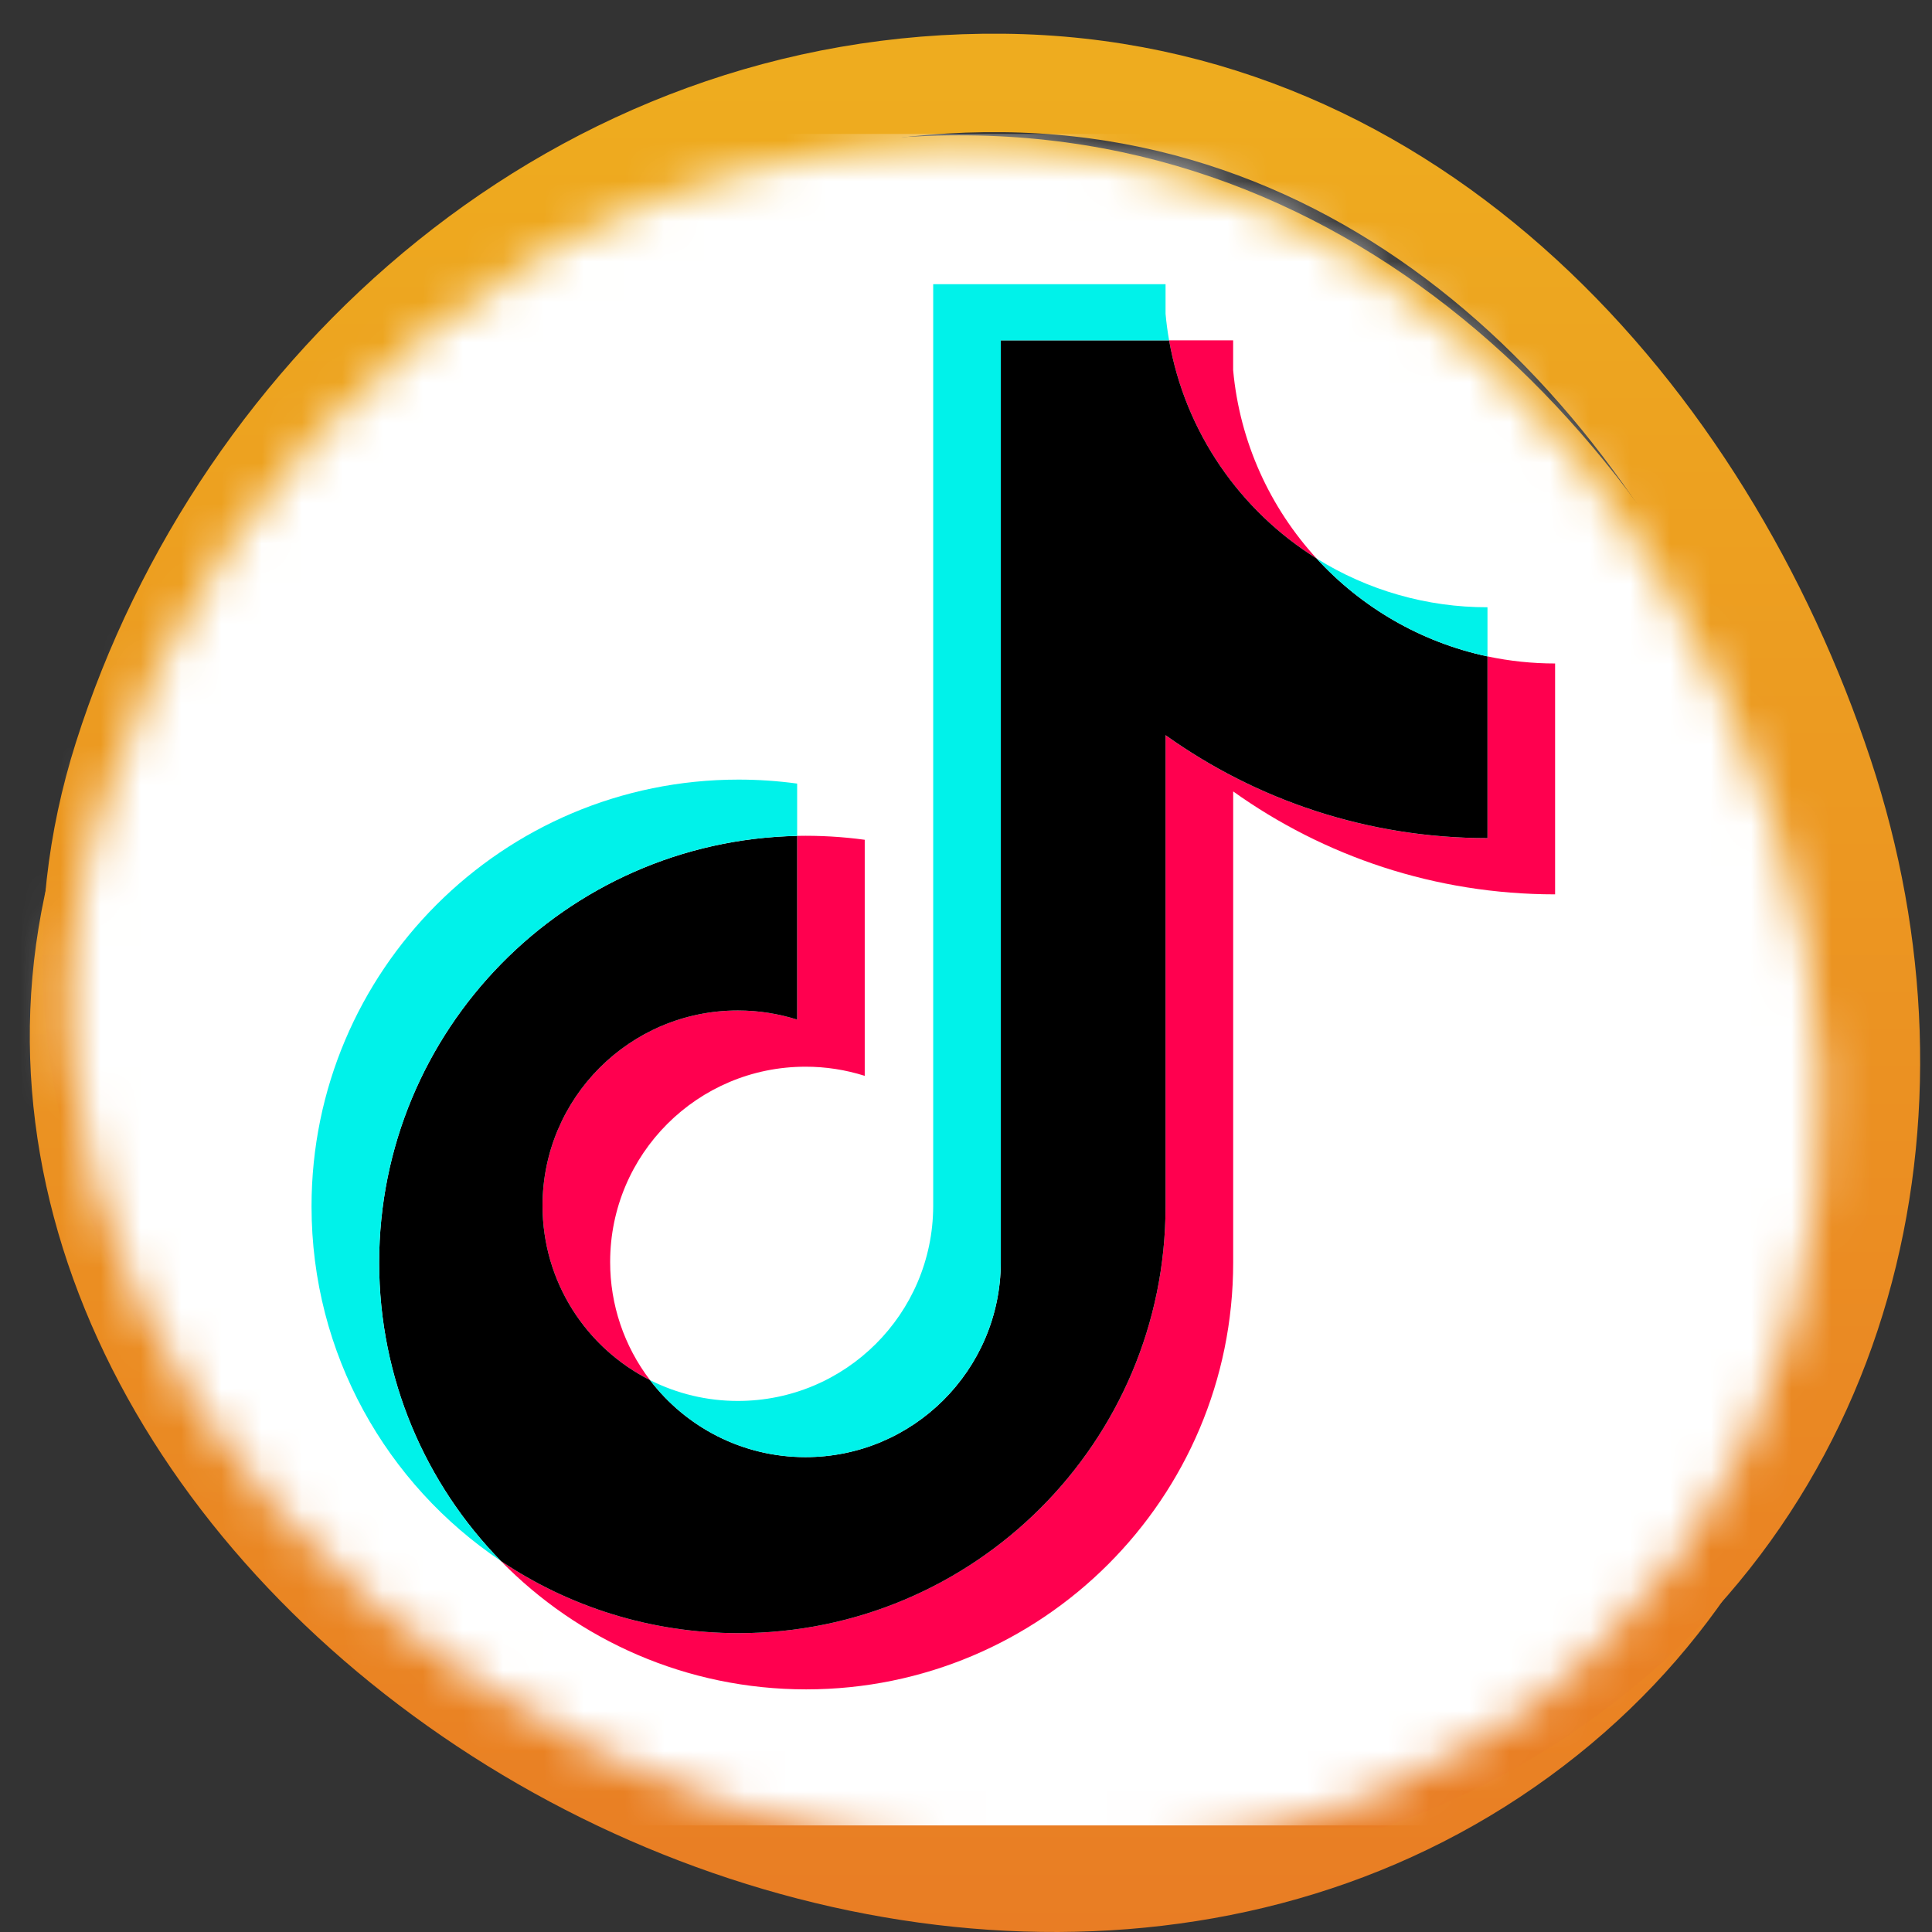
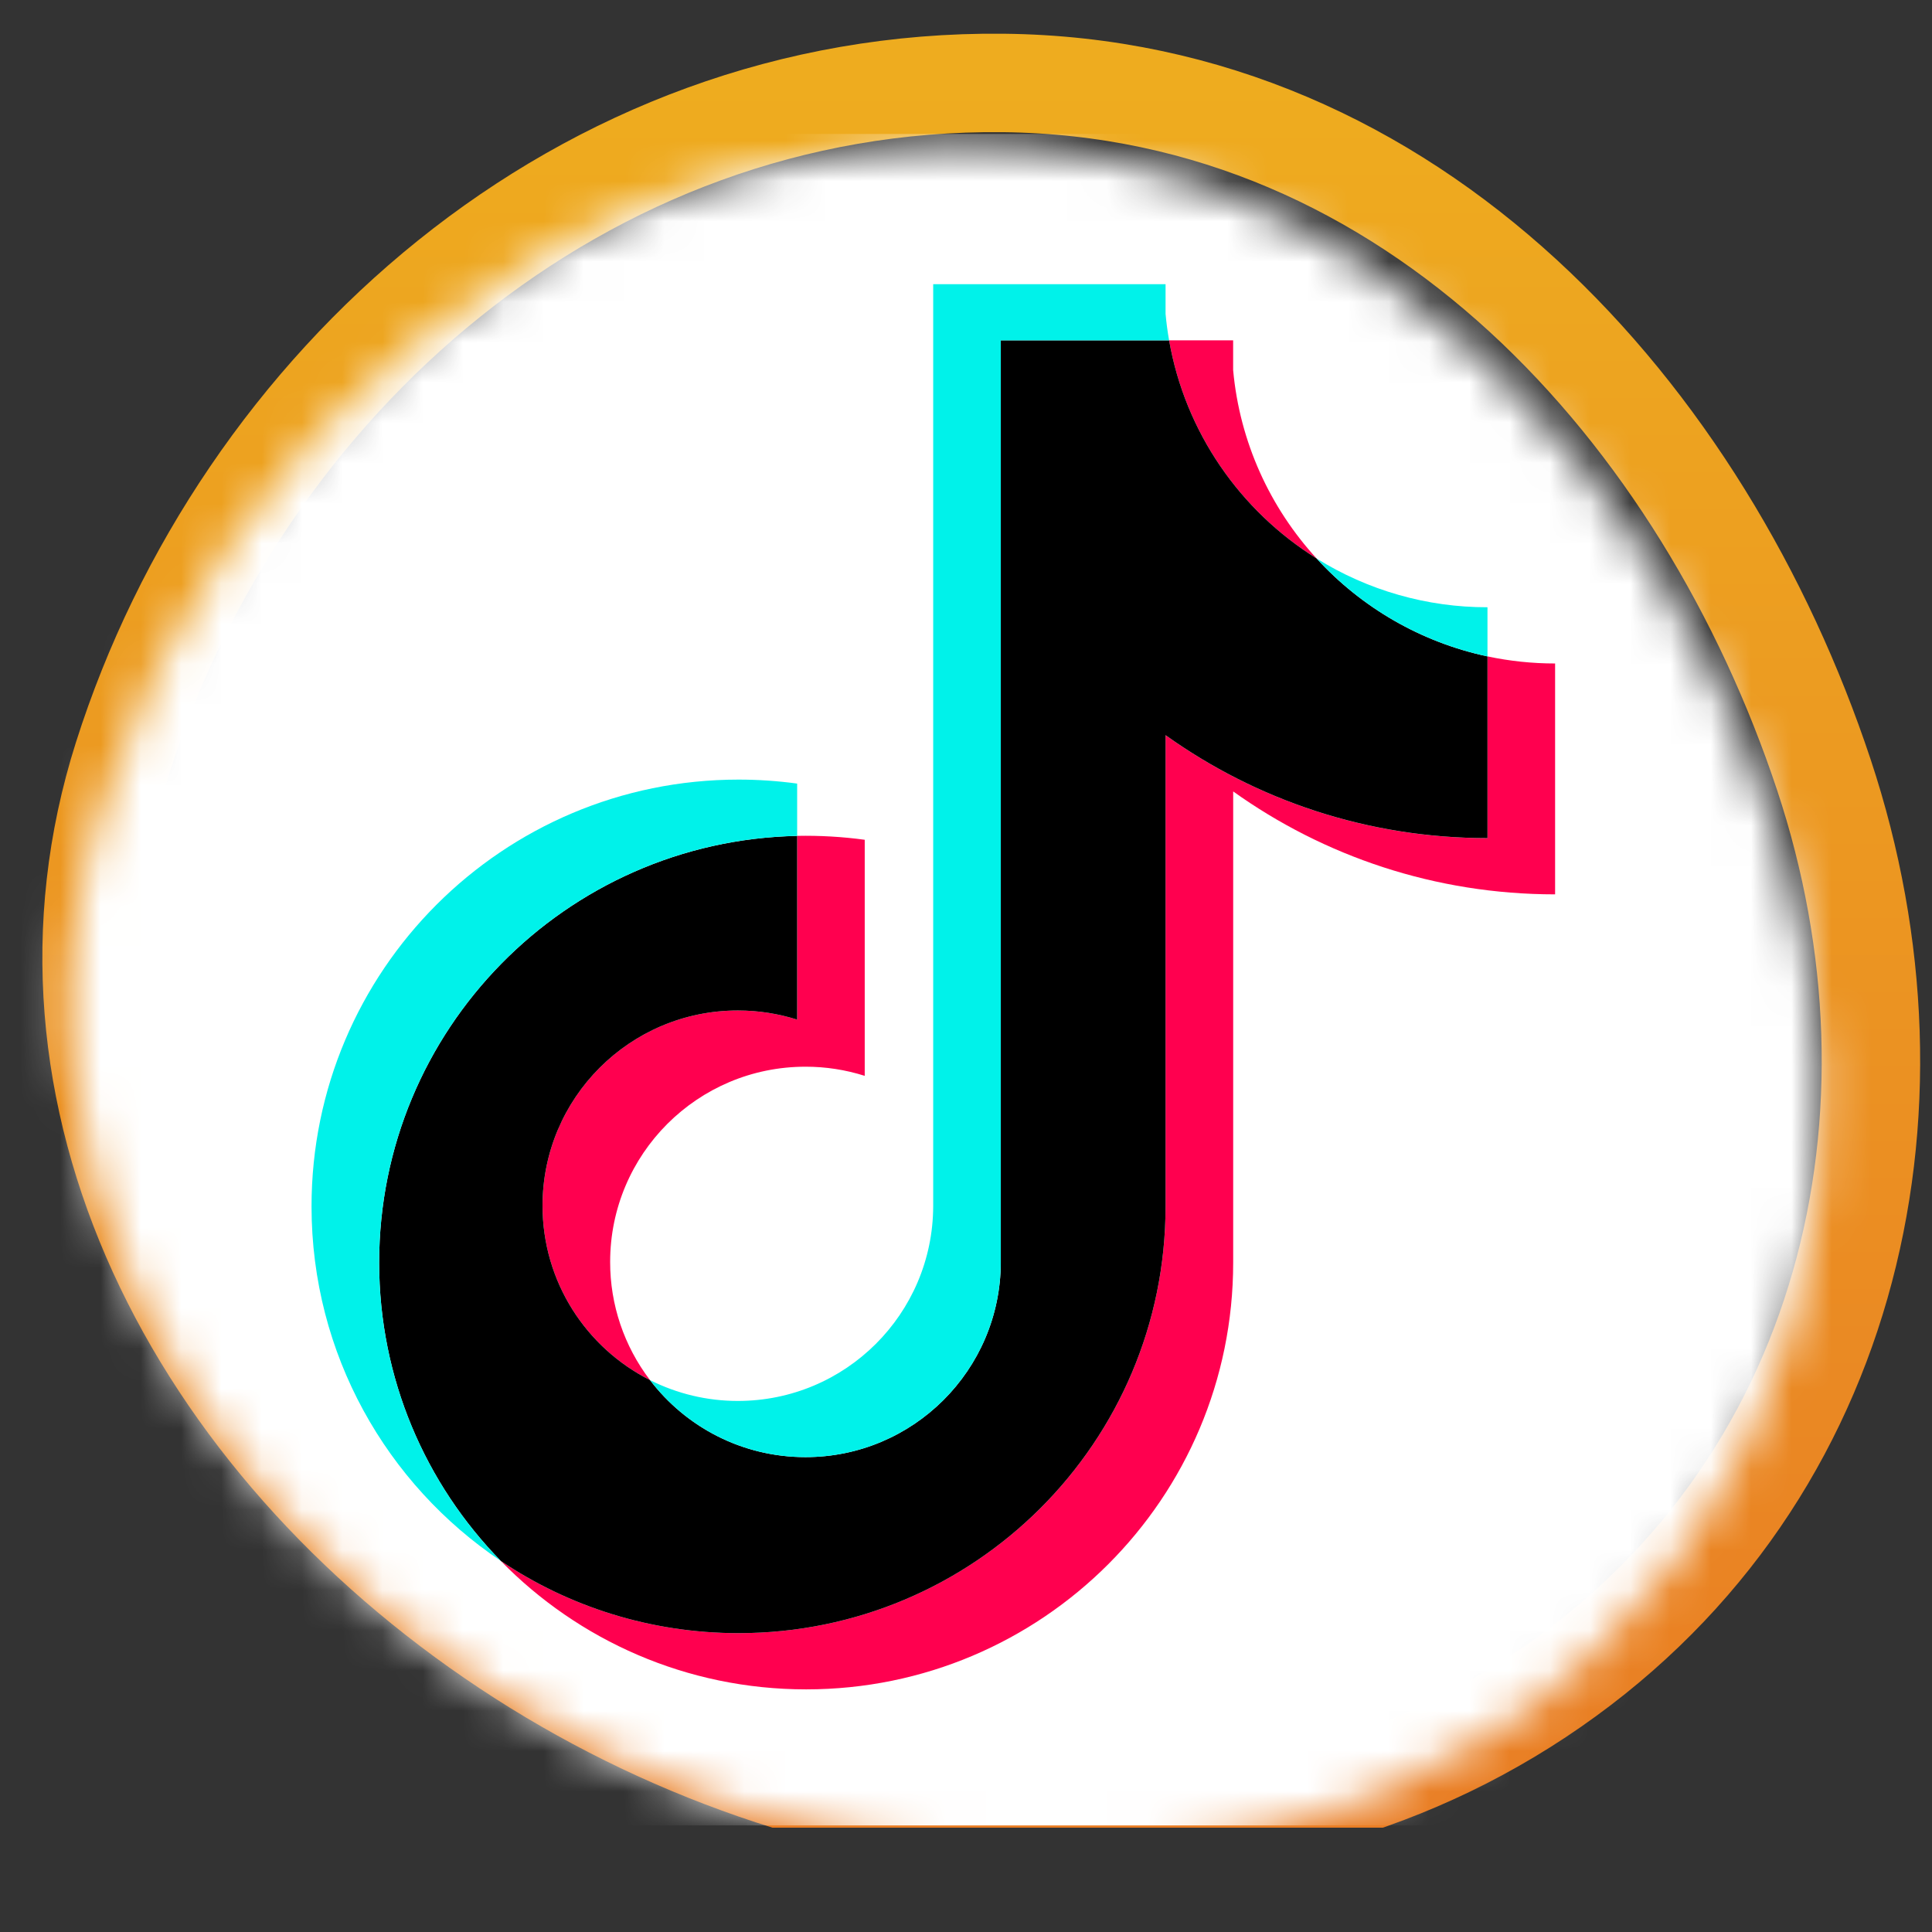
<svg xmlns="http://www.w3.org/2000/svg" width="48" height="48" viewBox="0 0 48 48" fill="none">
  <rect x="0" y="0" width="48" height="48" fill="#333333" stroke="none" />
-   <path fill-rule="evenodd" clip-rule="evenodd" d="M24.068 3.363C34.577 3.473 42.007 11.845 45.069 21.074C47.935 29.713 45.742 39.362 37.764 44.645C29.863 49.877 19.261 48.63 11.364 43.392C3.394 38.106 -1.211 29.285 1.54 20.619C4.565 11.088 13.257 3.25 24.068 3.363Z" fill="url(#paint0_linear_336_4381)" />
  <path fill-rule="evenodd" clip-rule="evenodd" d="M24.925 2.061C35.128 2.168 42.343 10.296 45.316 19.257C48.099 27.645 45.969 37.013 38.223 42.142C30.551 47.222 20.257 46.012 12.59 40.926C4.852 35.794 0.381 27.229 3.052 18.814C5.989 9.561 14.428 1.951 24.925 2.061Z" stroke="url(#paint1_linear_336_4381)" stroke-width="2.446" />
  <mask id="mask0_336_4381" style="mask-type:alpha" maskUnits="userSpaceOnUse" x="1" y="3" width="45" height="44">
    <path fill-rule="evenodd" clip-rule="evenodd" d="M24.043 3.594C34.079 3.699 41.176 11.694 44.1 20.509C46.838 28.76 44.743 37.975 37.123 43.02C29.577 48.017 19.452 46.827 11.91 41.825C4.298 36.776 -0.099 28.351 2.528 20.074C5.416 10.972 13.718 3.486 24.043 3.594Z" fill="#C4C4C4" />
  </mask>
  <g mask="url(#mask0_336_4381)">
    <rect x="-4.277" y="3.328" width="57.203" height="42.024" fill="white" />
  </g>
  <g clip-path="url(#clip0_336_4381)">
    <path d="M30.637 19.662C32.892 21.273 35.653 22.22 38.636 22.22V16.484C38.071 16.484 37.508 16.425 36.956 16.308V20.824C33.974 20.824 31.212 19.876 28.958 18.266V29.972C28.958 35.828 24.208 40.575 18.349 40.575C16.163 40.575 14.131 39.915 12.443 38.782C14.37 40.751 17.056 41.972 20.029 41.972C25.888 41.972 30.638 37.225 30.638 31.368V19.662H30.637ZM32.71 13.875C31.558 12.617 30.801 10.991 30.637 9.194V8.456H29.046C29.446 10.74 30.813 12.692 32.71 13.875ZM16.149 34.288C15.505 33.444 15.157 32.413 15.159 31.352C15.159 28.673 17.331 26.502 20.012 26.502C20.511 26.501 21.008 26.578 21.484 26.729V20.864C20.928 20.788 20.366 20.756 19.805 20.767V25.332C19.329 25.181 18.832 25.105 18.332 25.105C15.652 25.105 13.479 27.276 13.479 29.955C13.479 31.849 14.565 33.489 16.149 34.288Z" fill="#FF004F" />
    <path d="M28.958 18.265C31.213 19.876 33.974 20.823 36.956 20.823V16.308C35.291 15.954 33.818 15.084 32.71 13.875C30.813 12.692 29.446 10.74 29.046 8.456H24.865V31.368C24.855 34.039 22.686 36.202 20.012 36.202C18.436 36.202 17.036 35.451 16.149 34.288C14.565 33.489 13.479 31.849 13.479 29.955C13.479 27.277 15.652 25.105 18.332 25.105C18.846 25.105 19.341 25.185 19.805 25.332V20.768C14.049 20.887 9.42 25.587 9.42 31.368C9.42 34.254 10.573 36.87 12.444 38.782C14.131 39.915 16.163 40.575 18.349 40.575C24.208 40.575 28.958 35.828 28.958 29.972V18.266L28.958 18.265Z" fill="black" />
    <path d="M36.956 16.308V15.087C35.455 15.09 33.983 14.669 32.71 13.875C33.837 15.108 35.322 15.959 36.956 16.308V16.308ZM29.046 8.456C29.007 8.238 28.978 8.018 28.958 7.797V7.06H23.185V29.972C23.175 32.643 21.007 34.806 18.332 34.806C17.574 34.807 16.826 34.629 16.149 34.288C17.035 35.451 18.436 36.202 20.012 36.202C22.686 36.202 24.855 34.039 24.864 31.368V8.456H29.046V8.456ZM19.805 20.767V19.468C19.323 19.402 18.836 19.369 18.349 19.369C12.49 19.369 7.74 24.116 7.74 29.972C7.74 33.643 9.607 36.879 12.444 38.782C10.573 36.87 9.42 34.254 9.42 31.368C9.42 25.587 14.049 20.886 19.805 20.767Z" fill="#00F2EA" />
  </g>
  <defs>
    <linearGradient id="paint0_linear_336_4381" x1="23.506" y1="3.362" x2="23.506" y2="48" gradientUnits="userSpaceOnUse">
      <stop stop-color="#EEAC1F" />
      <stop offset="1" stop-color="#E97D24" />
      <stop offset="1" stop-color="#EEAC1F" stop-opacity="0" />
    </linearGradient>
    <linearGradient id="paint1_linear_336_4381" x1="24.379" y1="2.06" x2="24.379" y2="45.4" gradientUnits="userSpaceOnUse">
      <stop stop-color="#EEAC1F" />
      <stop offset="1" stop-color="#E97D24" />
      <stop offset="1" stop-color="#EEAC1F" stop-opacity="0" />
    </linearGradient>
    <clipPath id="clip0_336_4381">
      <rect width="30.897" height="35" fill="white" transform="translate(7.74 7.06)" />
    </clipPath>
  </defs>
</svg>